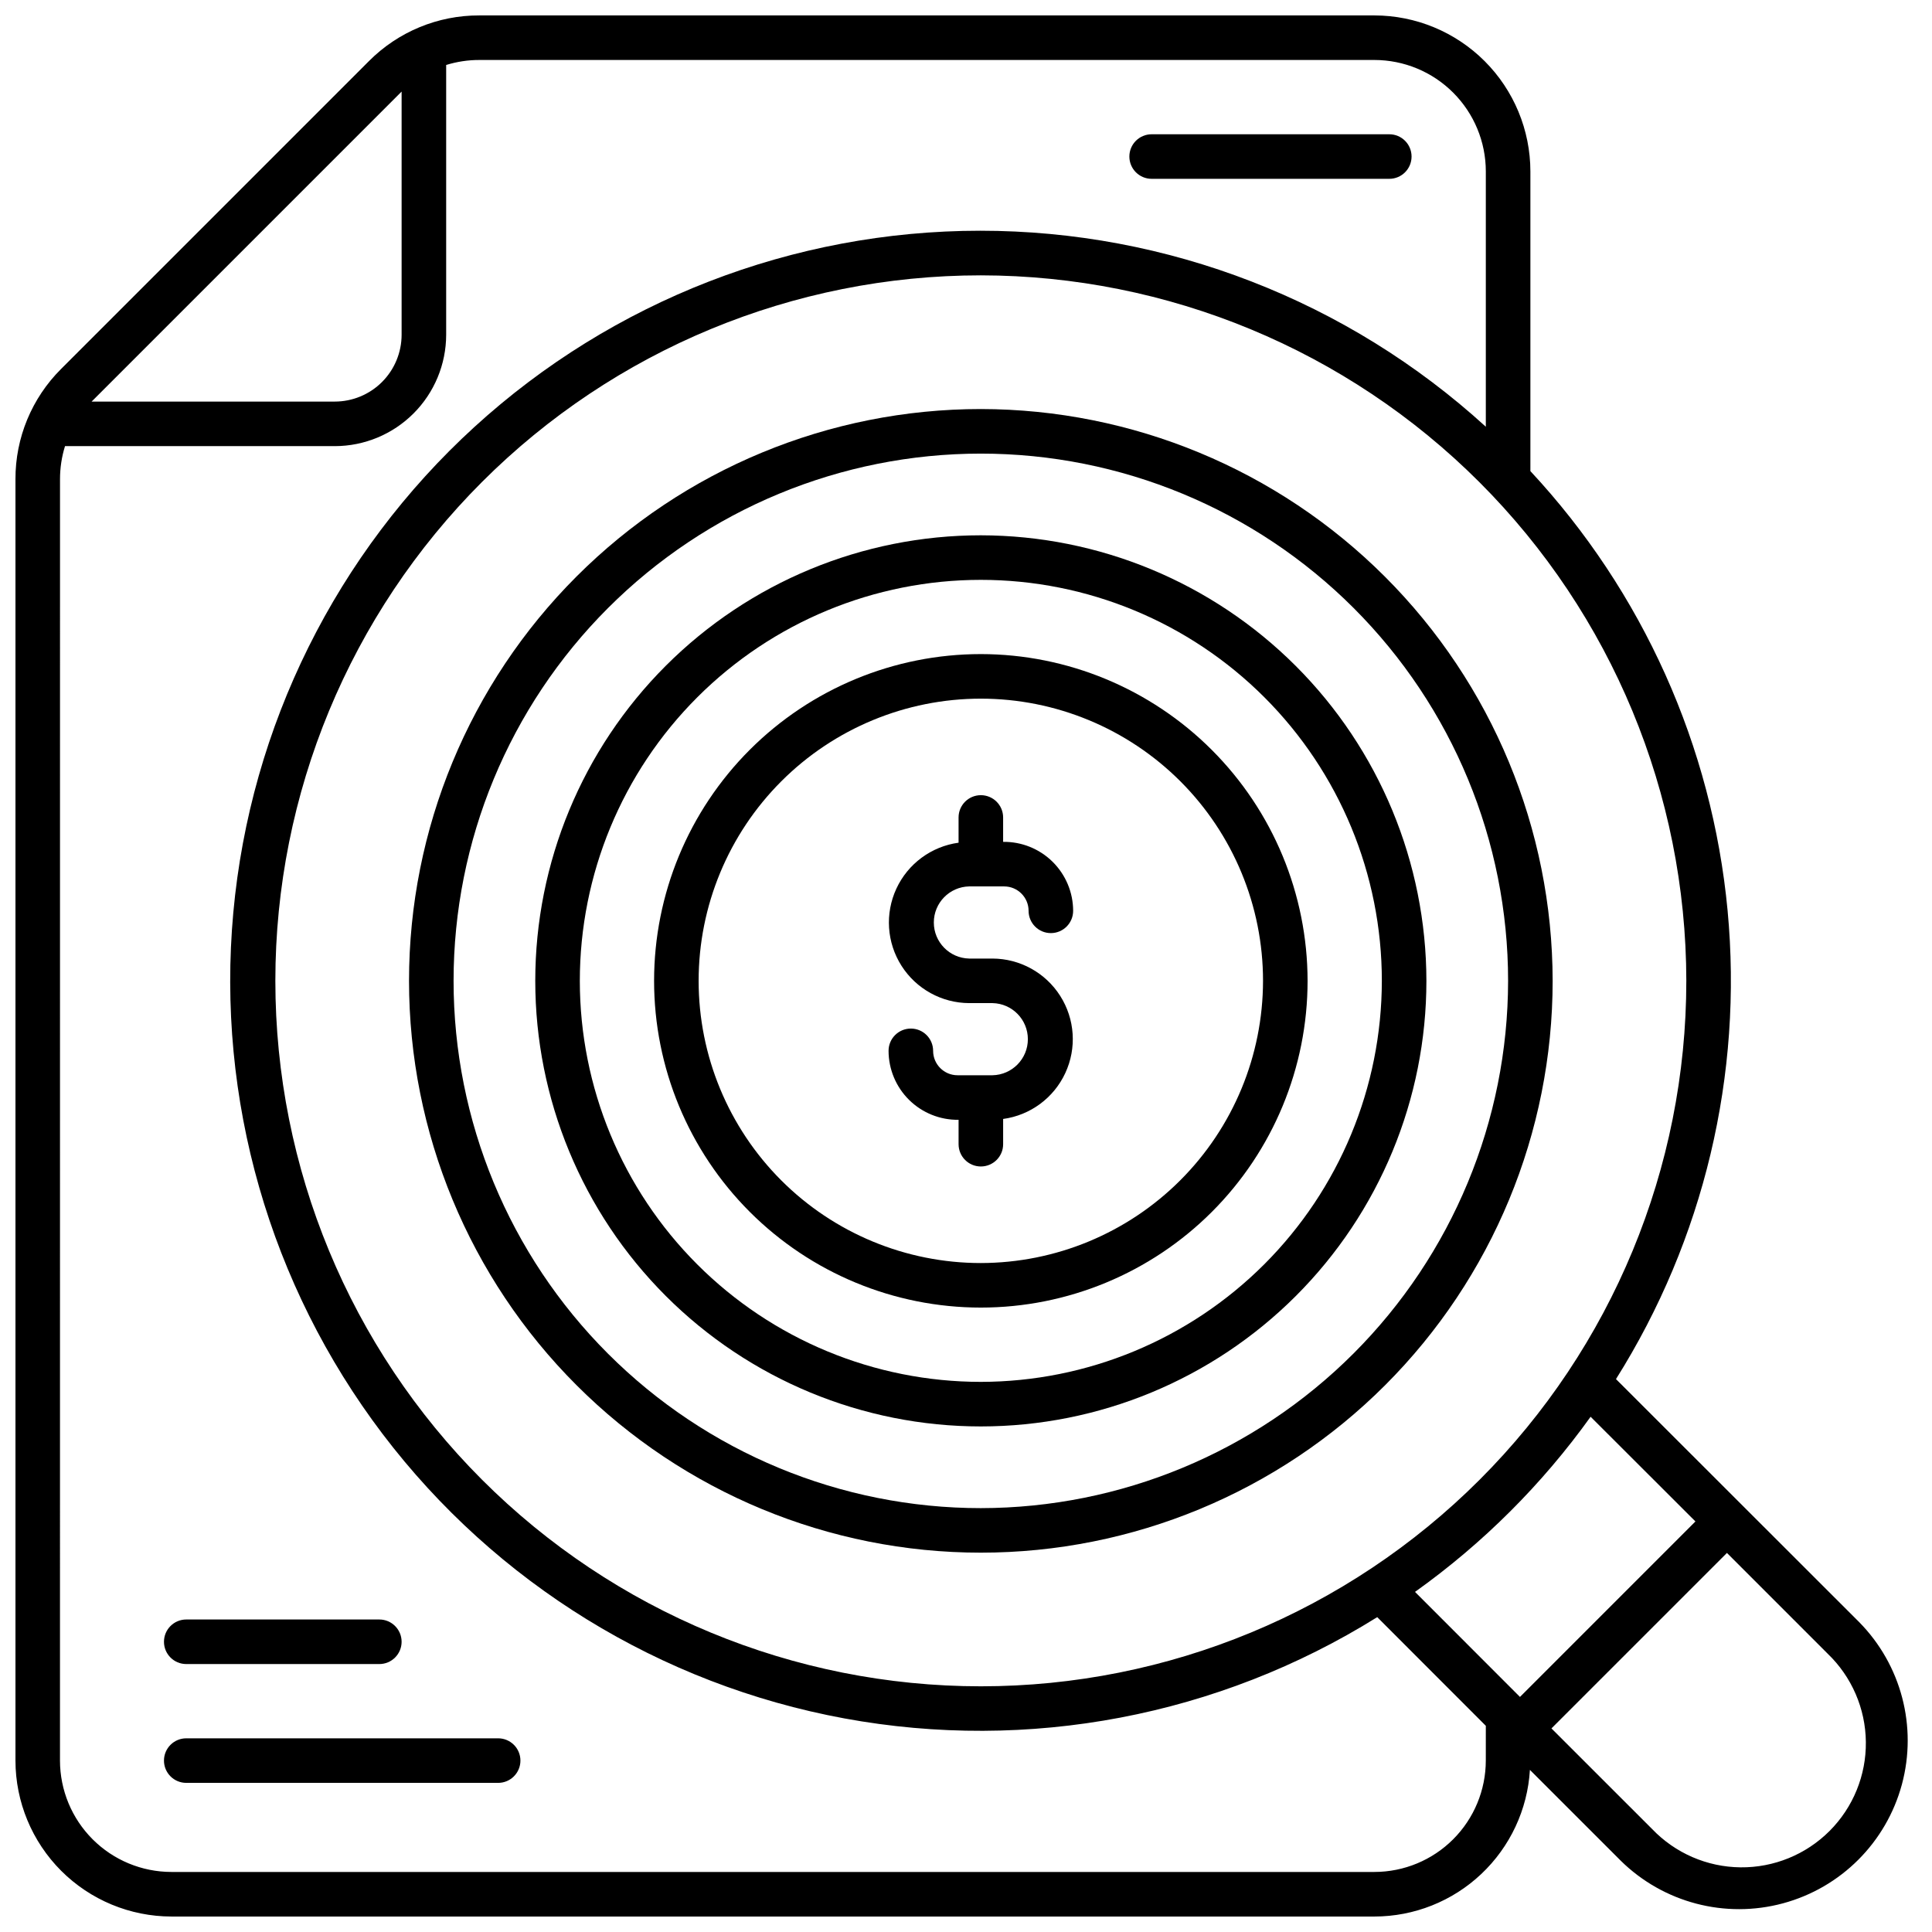
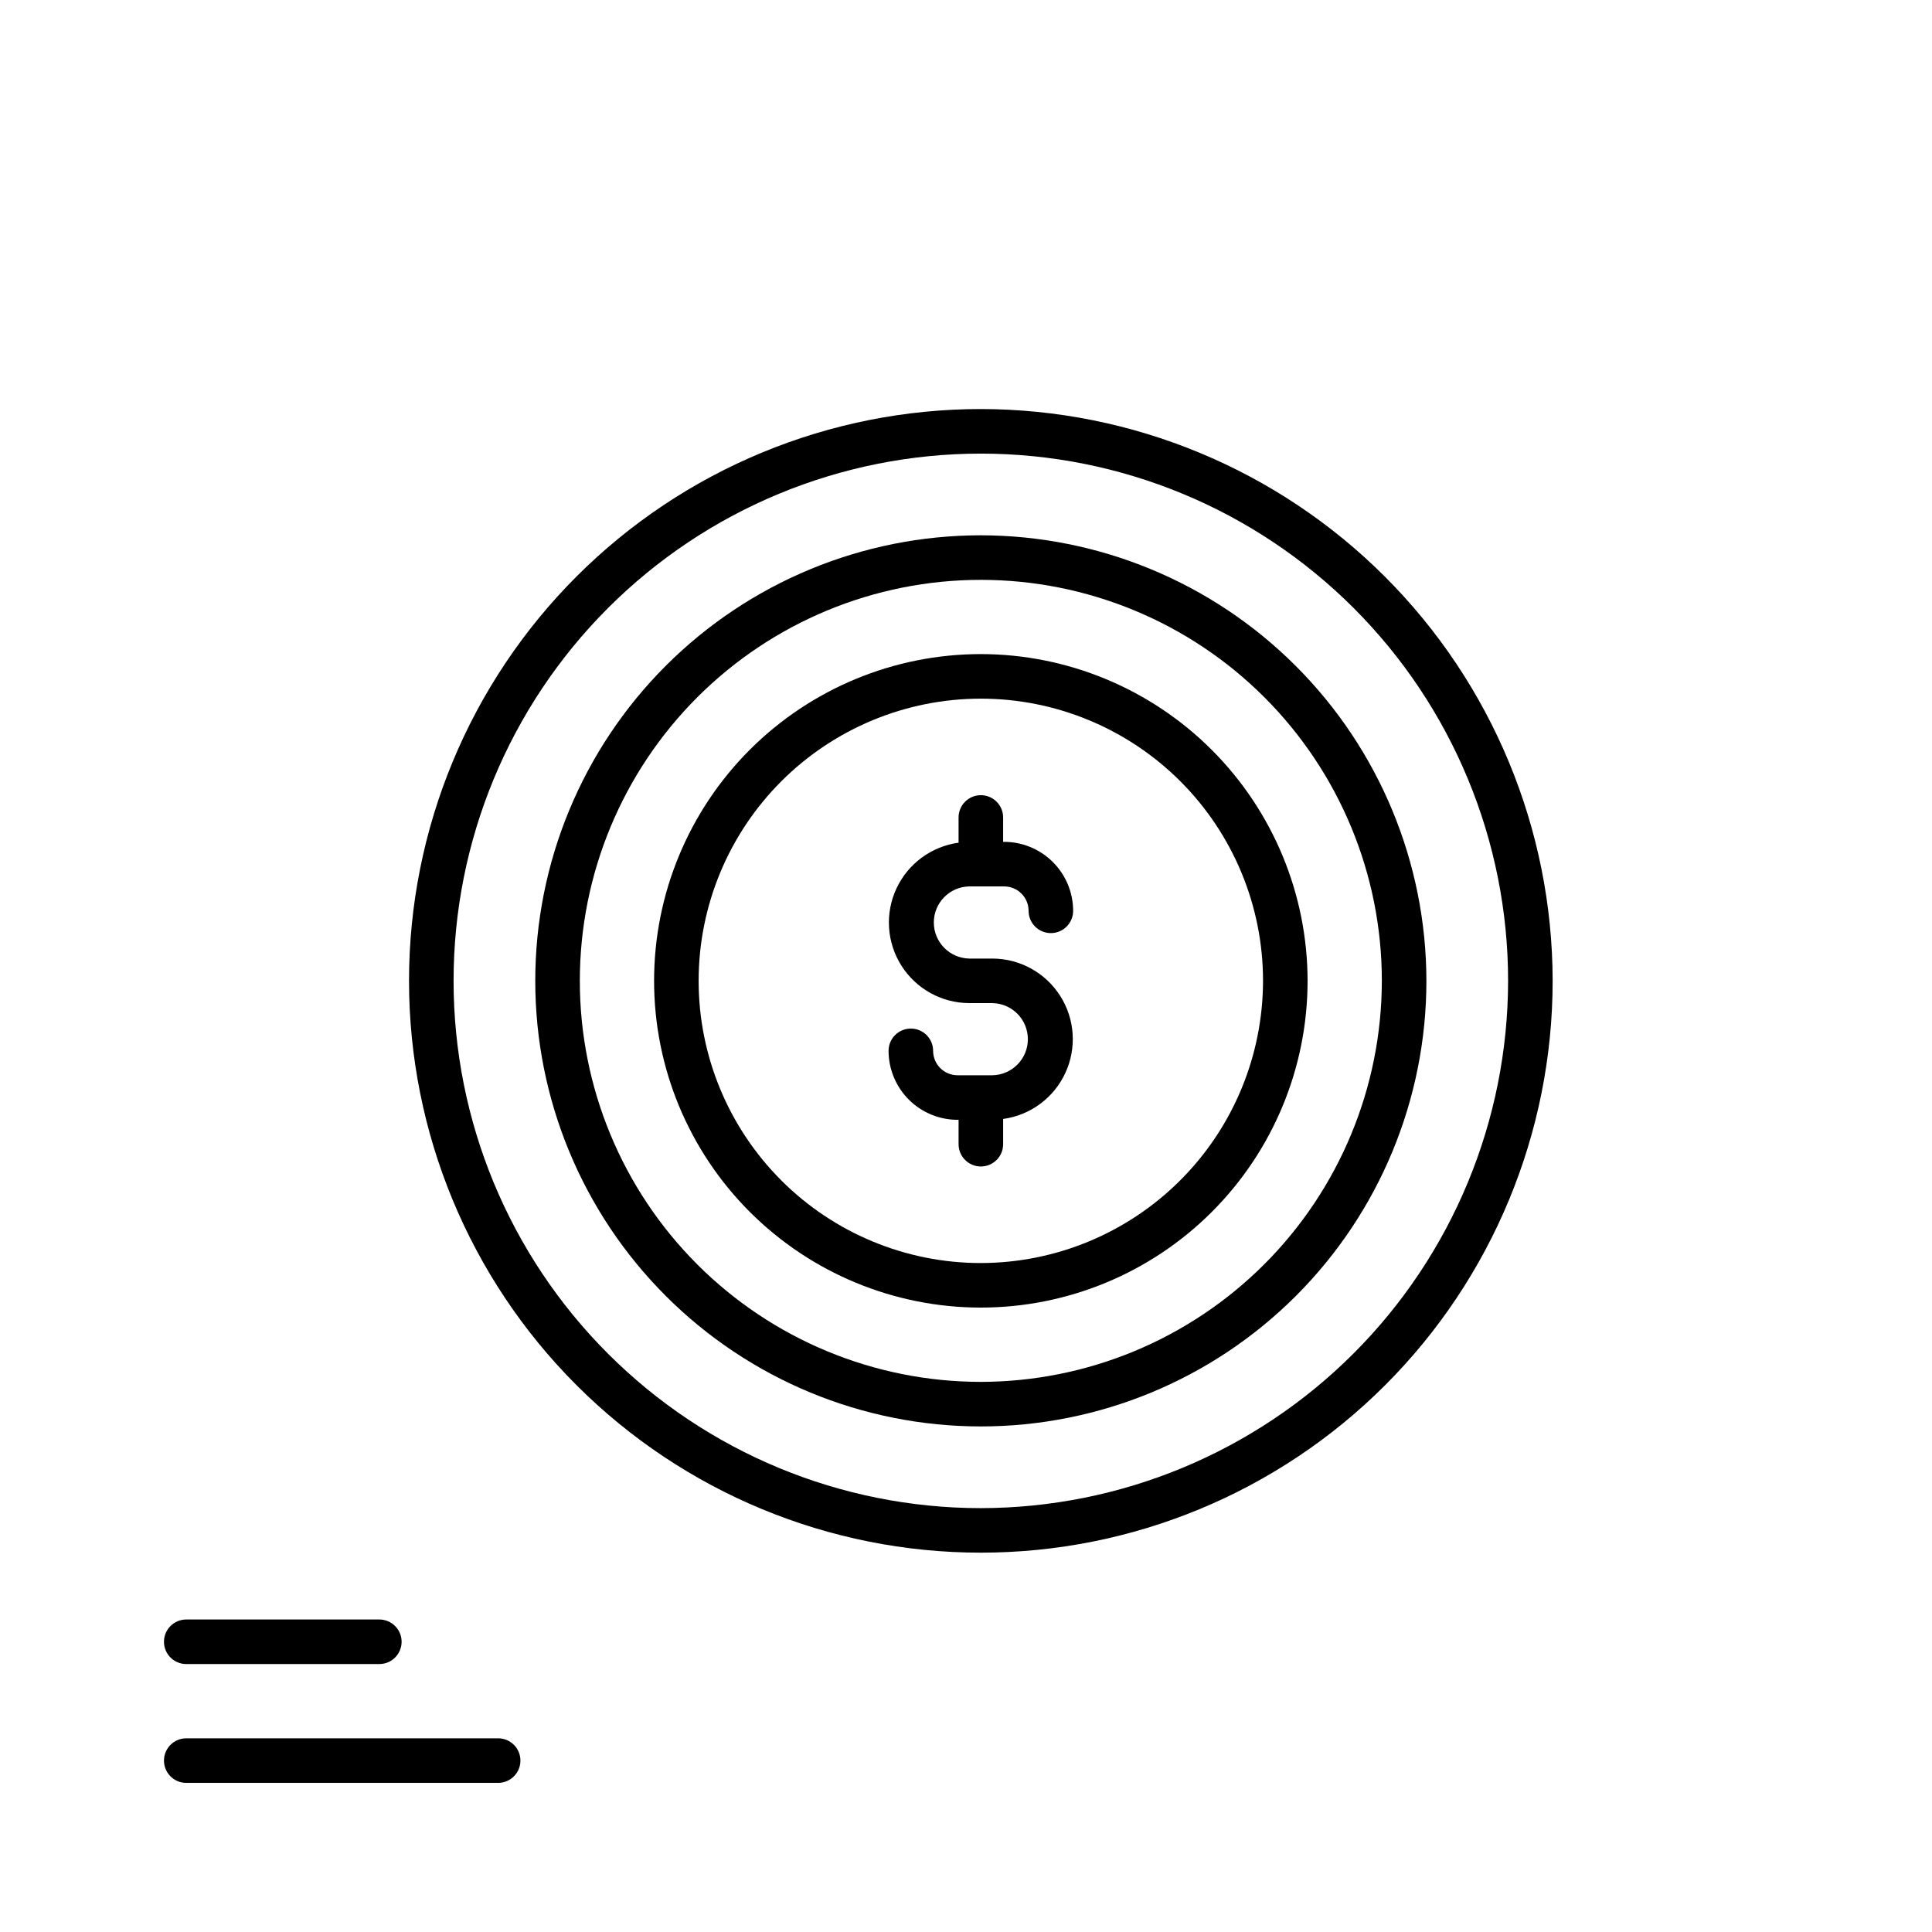
<svg xmlns="http://www.w3.org/2000/svg" width="800px" height="800px" version="1.1" viewBox="144 144 512 512">
  <defs>
    <clipPath id="a">
      <path d="m148.09 148.09h501.91v503.81h-501.91z" />
    </clipPath>
  </defs>
  <g clip-path="url(#a)">
-     <path d="m189.42 651.9h318.82c10.523-0.012 20.648-4.039 28.305-11.262s12.27-17.09 12.898-27.598c13.953 13.953 24.047 24.039 24.047 24.039h-0.004c11.316 11.156 27.711 15.469 43.051 11.316 15.34-4.148 27.324-16.133 31.477-31.473 4.148-15.344-0.164-31.734-11.32-43.051 0 0-34.586-34.582-64.445-64.398v0.004c23.285-36.996 33.684-80.652 29.582-124.17-4.102-43.52-22.477-84.465-52.262-116.46v-79.43c-0.012-10.957-4.371-21.461-12.117-29.211-7.75-7.746-18.254-12.105-29.211-12.117h-237.23c-10.973-0.035-21.5 4.328-29.238 12.105l-81.57 81.57c-7.777 7.738-12.141 18.266-12.105 29.238v339.57c0.012 10.957 4.371 21.461 12.117 29.211 7.75 7.746 18.254 12.105 29.211 12.117zm438.92-69.668c6.387 6.121 10.039 14.555 10.133 23.398 0.098 8.844-3.375 17.352-9.629 23.605-6.258 6.254-14.766 9.727-23.609 9.629-8.848-0.098-17.277-3.75-23.395-10.141l-26.688-26.676 46.504-46.504zm-35.031-35.031-46.5 46.504c-8.891-8.895-18.531-18.539-27.816-27.836 17.961-12.805 33.684-28.488 46.535-46.414zm-2.418-143.27c0 49.586-19.695 97.141-54.758 132.2s-82.617 54.758-132.2 54.758c-49.586 0-97.137-19.695-132.2-54.758s-54.762-82.617-54.762-132.2c0-49.586 19.699-97.137 54.762-132.2s82.613-54.762 132.2-54.762c49.57 0.059 97.09 19.773 132.14 54.824 35.047 35.051 54.762 82.57 54.82 132.14zm-340.46-235.66v64.441c-0.004 4.695-1.871 9.199-5.191 12.52-3.32 3.32-7.824 5.188-12.52 5.191h-64.441zm-90.527 102.73c-0.004-2.973 0.445-5.93 1.324-8.77h71.492c7.824-0.008 15.328-3.121 20.863-8.656 5.535-5.535 8.648-13.039 8.656-20.863v-71.492c2.84-0.879 5.797-1.328 8.77-1.324h237.23c7.828 0.008 15.332 3.121 20.863 8.656 5.535 5.531 8.648 13.035 8.656 20.863v67.676c-36.625-33.426-84.426-51.953-134.01-51.945-49.586 0.008-97.379 18.551-134 51.984-36.617 33.434-59.418 79.348-63.922 128.73-4.504 49.379 9.613 98.66 39.574 138.17 29.965 39.508 73.617 66.391 122.38 75.371 48.766 8.977 99.125-0.594 141.2-26.84 9.547 9.566 19.543 19.562 28.777 28.797l-0.004 9.211c-0.008 7.828-3.121 15.332-8.656 20.867-5.531 5.531-13.035 8.645-20.863 8.652h-318.82c-7.828-0.008-15.332-3.121-20.863-8.652-5.535-5.535-8.648-13.039-8.656-20.867z" />
-   </g>
+     </g>
  <path d="m403.93 252.4c-40.188 0-78.734 15.965-107.15 44.383s-44.383 66.965-44.383 107.15c0 40.191 15.965 78.734 44.383 107.15 28.418 28.418 66.965 44.387 107.15 44.387 40.191 0 78.734-15.969 107.15-44.387 28.418-28.418 44.387-66.961 44.387-107.15-0.047-40.176-16.027-78.691-44.438-107.1-28.406-28.406-66.926-44.387-107.1-44.434zm0 291.27c-37.059 0-72.598-14.723-98.801-40.926-26.207-26.203-40.926-61.746-40.926-98.805s14.719-72.598 40.926-98.801c26.203-26.207 61.742-40.926 98.801-40.926s72.602 14.719 98.805 40.926c26.203 26.203 40.926 61.742 40.926 98.801-0.043 37.047-14.777 72.562-40.973 98.758-26.195 26.195-61.711 40.93-98.758 40.973z" />
  <path d="m403.93 285.86c-31.316 0-61.352 12.438-83.496 34.582s-34.582 52.18-34.582 83.496 12.438 61.352 34.582 83.496c22.145 22.145 52.18 34.586 83.496 34.586s61.352-12.441 83.496-34.586c22.145-22.145 34.586-52.18 34.586-83.496-0.035-31.305-12.488-61.32-34.625-83.457-22.137-22.137-52.148-34.586-83.457-34.621zm0 224.35c-28.184 0-55.215-11.195-75.145-31.125-19.93-19.93-31.125-46.961-31.125-75.148 0-28.184 11.195-55.215 31.125-75.145 19.93-19.93 46.961-31.125 75.145-31.125 28.188 0 55.219 11.195 75.148 31.125 19.93 19.93 31.125 46.961 31.125 75.145-0.031 28.176-11.238 55.188-31.16 75.113-19.926 19.922-46.938 31.129-75.113 31.16z" />
  <path d="m403.93 317.34c-22.965 0-44.988 9.121-61.23 25.359-16.238 16.242-25.359 38.266-25.359 61.23s9.121 44.992 25.359 61.23c16.242 16.238 38.266 25.363 61.23 25.363s44.992-9.125 61.23-25.363c16.238-16.238 25.363-38.266 25.363-61.23-0.027-22.957-9.156-44.965-25.391-61.199s-38.246-25.367-61.203-25.391zm0 161.38c-19.832 0-38.855-7.879-52.879-21.902-14.023-14.027-21.906-33.047-21.906-52.883 0-19.832 7.883-38.855 21.906-52.879 14.023-14.023 33.047-21.906 52.879-21.906 19.836 0 38.855 7.883 52.883 21.906 14.023 14.023 21.902 33.047 21.902 52.879-0.023 19.828-7.906 38.836-21.93 52.855-14.02 14.023-33.027 21.906-52.855 21.93z" />
  <path d="m400.84 378.91h9.277c3.57 0.004 6.465 2.894 6.469 6.465 0 3.262 2.641 5.906 5.902 5.906s5.906-2.644 5.906-5.906c-0.008-4.891-1.977-9.578-5.461-13.012-3.488-3.434-8.203-5.328-13.094-5.262v-6.469c0-3.258-2.644-5.902-5.906-5.902-3.262 0-5.902 2.644-5.902 5.902v6.691c-7.207 0.988-13.418 5.574-16.48 12.172-3.062 6.602-2.551 14.305 1.352 20.441 3.902 6.141 10.664 9.871 17.938 9.898h6.188c5.203 0.105 9.367 4.352 9.367 9.559 0 5.203-4.164 9.453-9.367 9.559h-9.277c-3.57-0.004-6.461-2.898-6.465-6.469 0-3.262-2.644-5.902-5.906-5.902-3.258 0-5.902 2.641-5.902 5.902 0.008 4.894 1.973 9.582 5.457 13.016 3.488 3.434 8.203 5.328 13.098 5.262v6.465c0 3.262 2.641 5.902 5.902 5.902 3.262 0 5.906-2.641 5.906-5.902v-6.691c7.207-0.984 13.418-5.57 16.477-12.172 3.062-6.598 2.555-14.301-1.352-20.441-3.902-6.137-10.66-9.867-17.938-9.895h-6.188c-5.203-0.105-9.367-4.356-9.367-9.559 0-5.207 4.164-9.453 9.367-9.559z" />
-   <path d="m449.2 191.39h62.977c3.262 0 5.902-2.644 5.902-5.906 0-3.258-2.641-5.902-5.902-5.902h-62.977c-3.262 0-5.906 2.644-5.906 5.902 0 3.262 2.644 5.906 5.906 5.906z" />
  <path d="m193.36 616.48h82.656c3.258 0 5.902-2.644 5.902-5.906s-2.644-5.902-5.902-5.902h-82.656c-3.262 0-5.906 2.641-5.906 5.902s2.644 5.906 5.906 5.906z" />
  <path d="m193.36 584.99h51.168c3.258 0 5.902-2.644 5.902-5.906 0-3.258-2.644-5.902-5.902-5.902h-51.168c-3.262 0-5.906 2.644-5.906 5.902 0 3.262 2.644 5.906 5.906 5.906z" />
</svg>